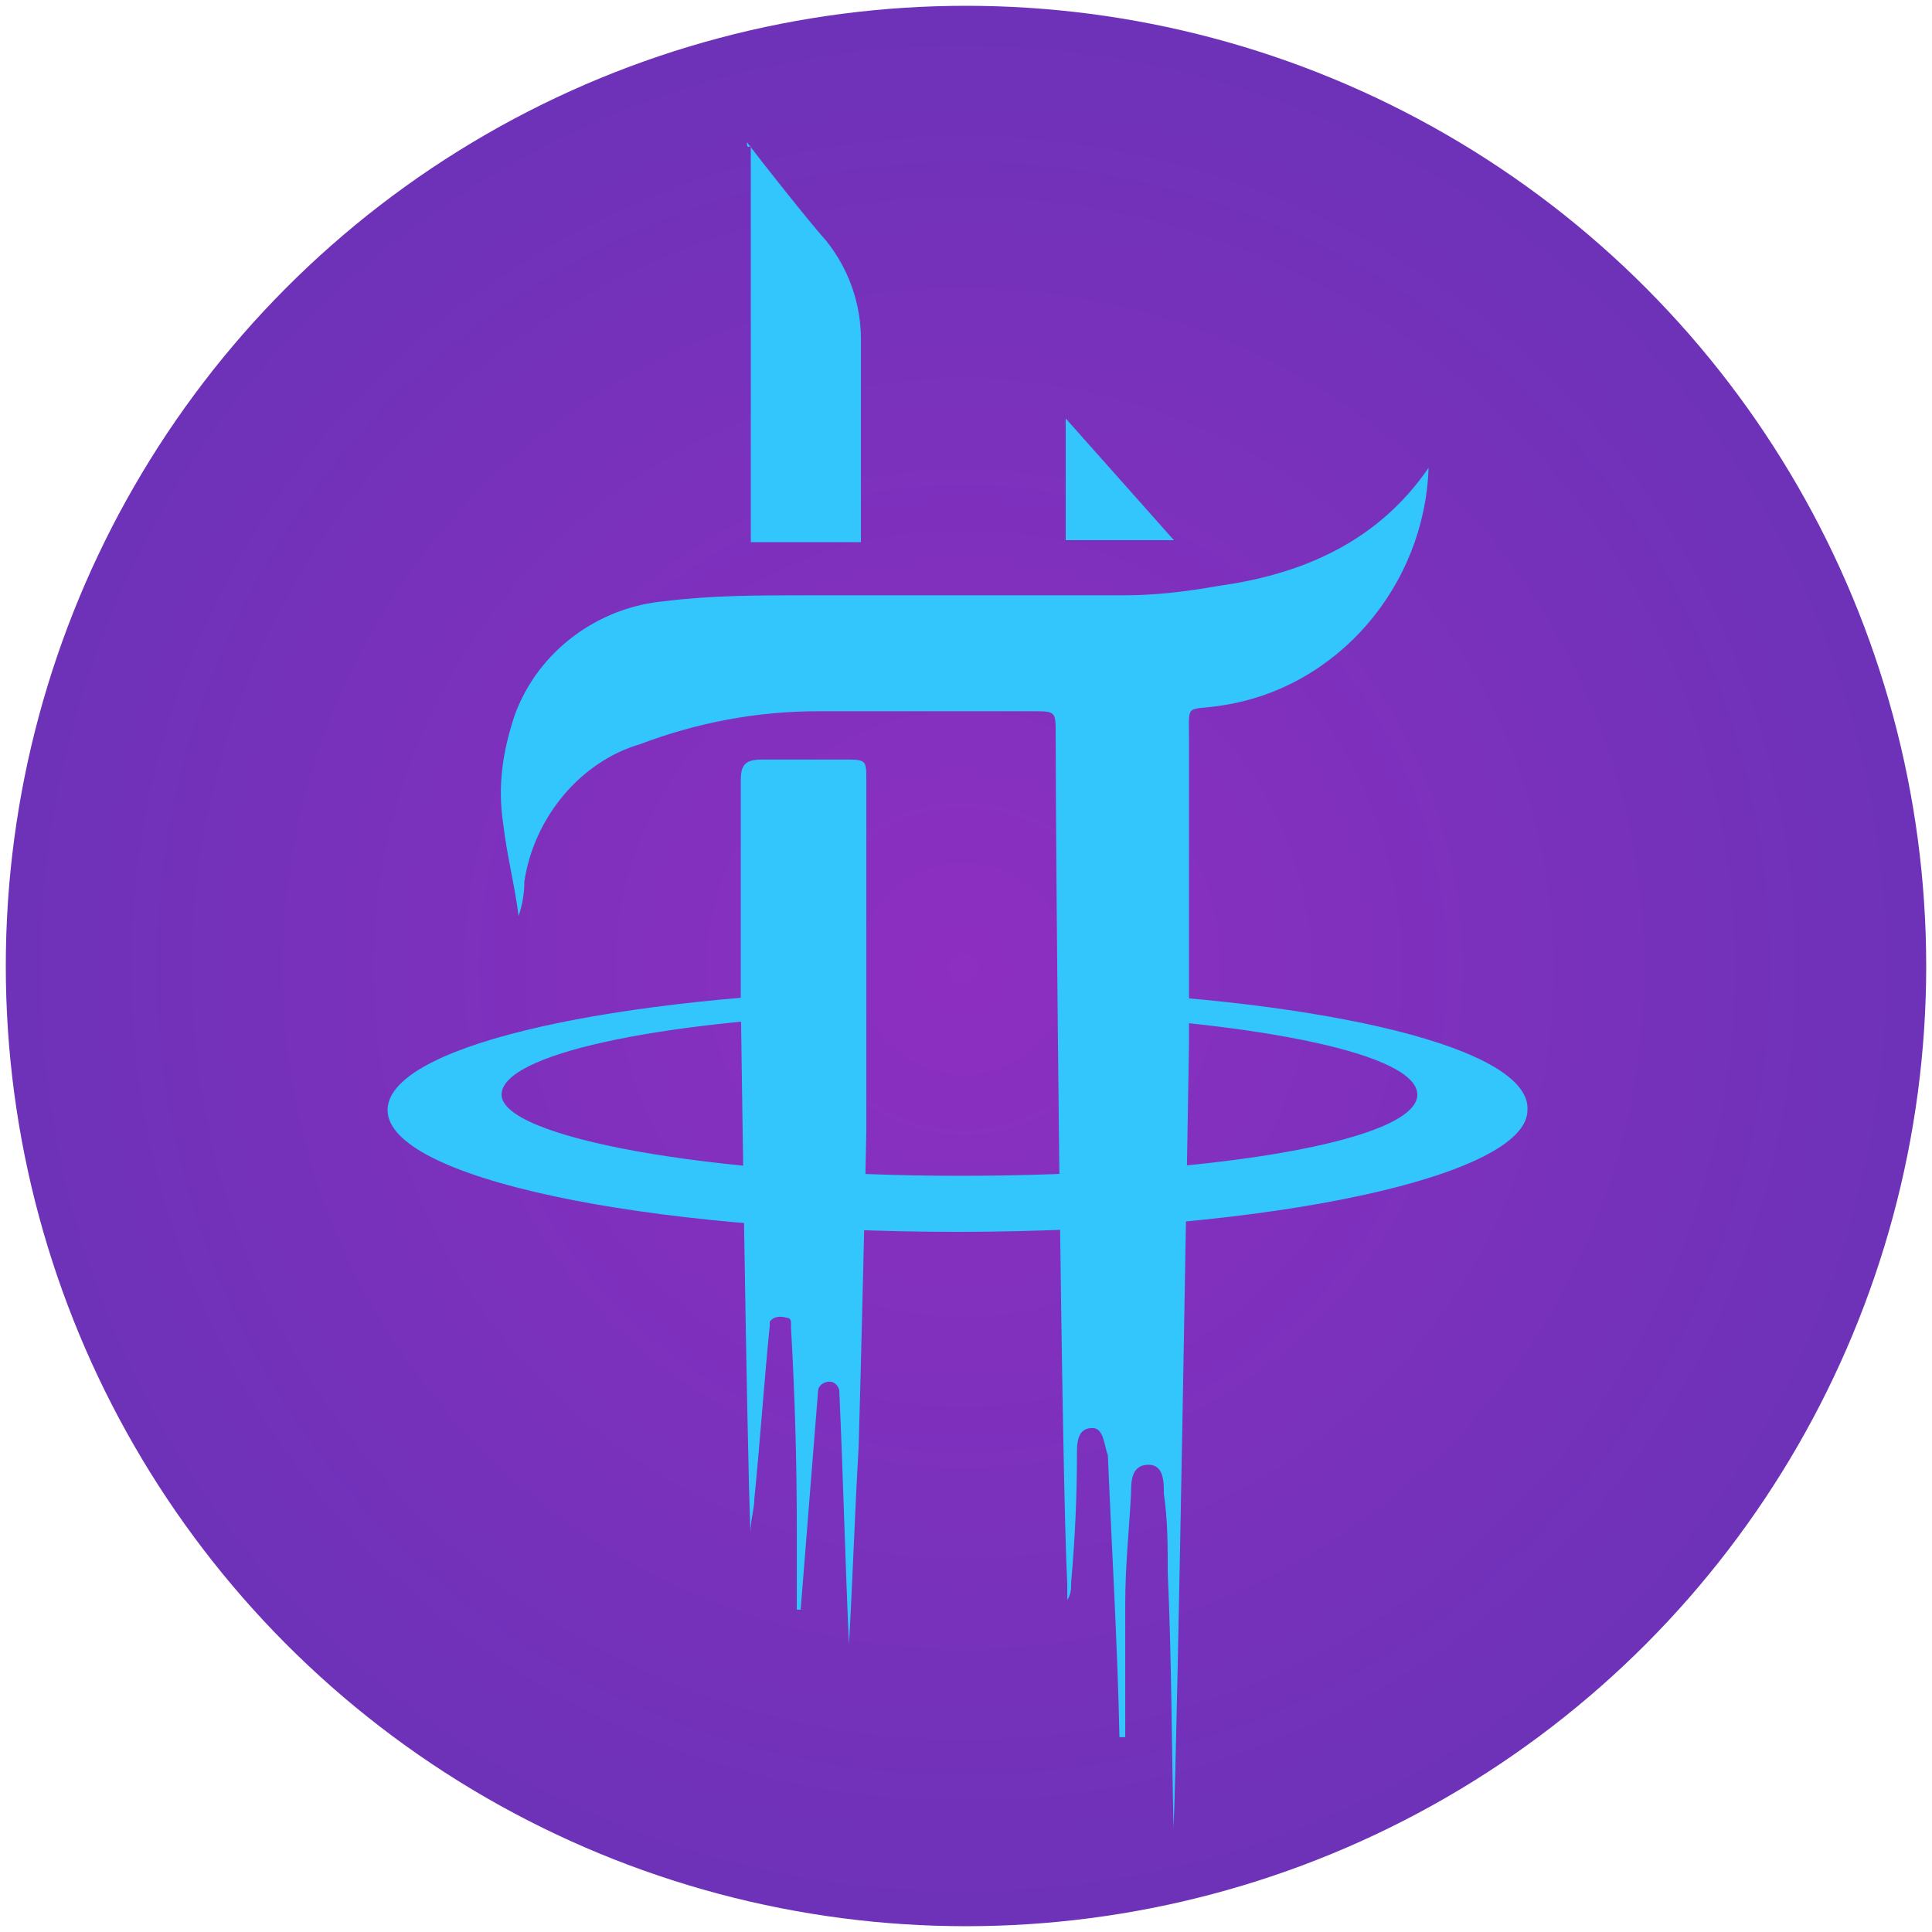
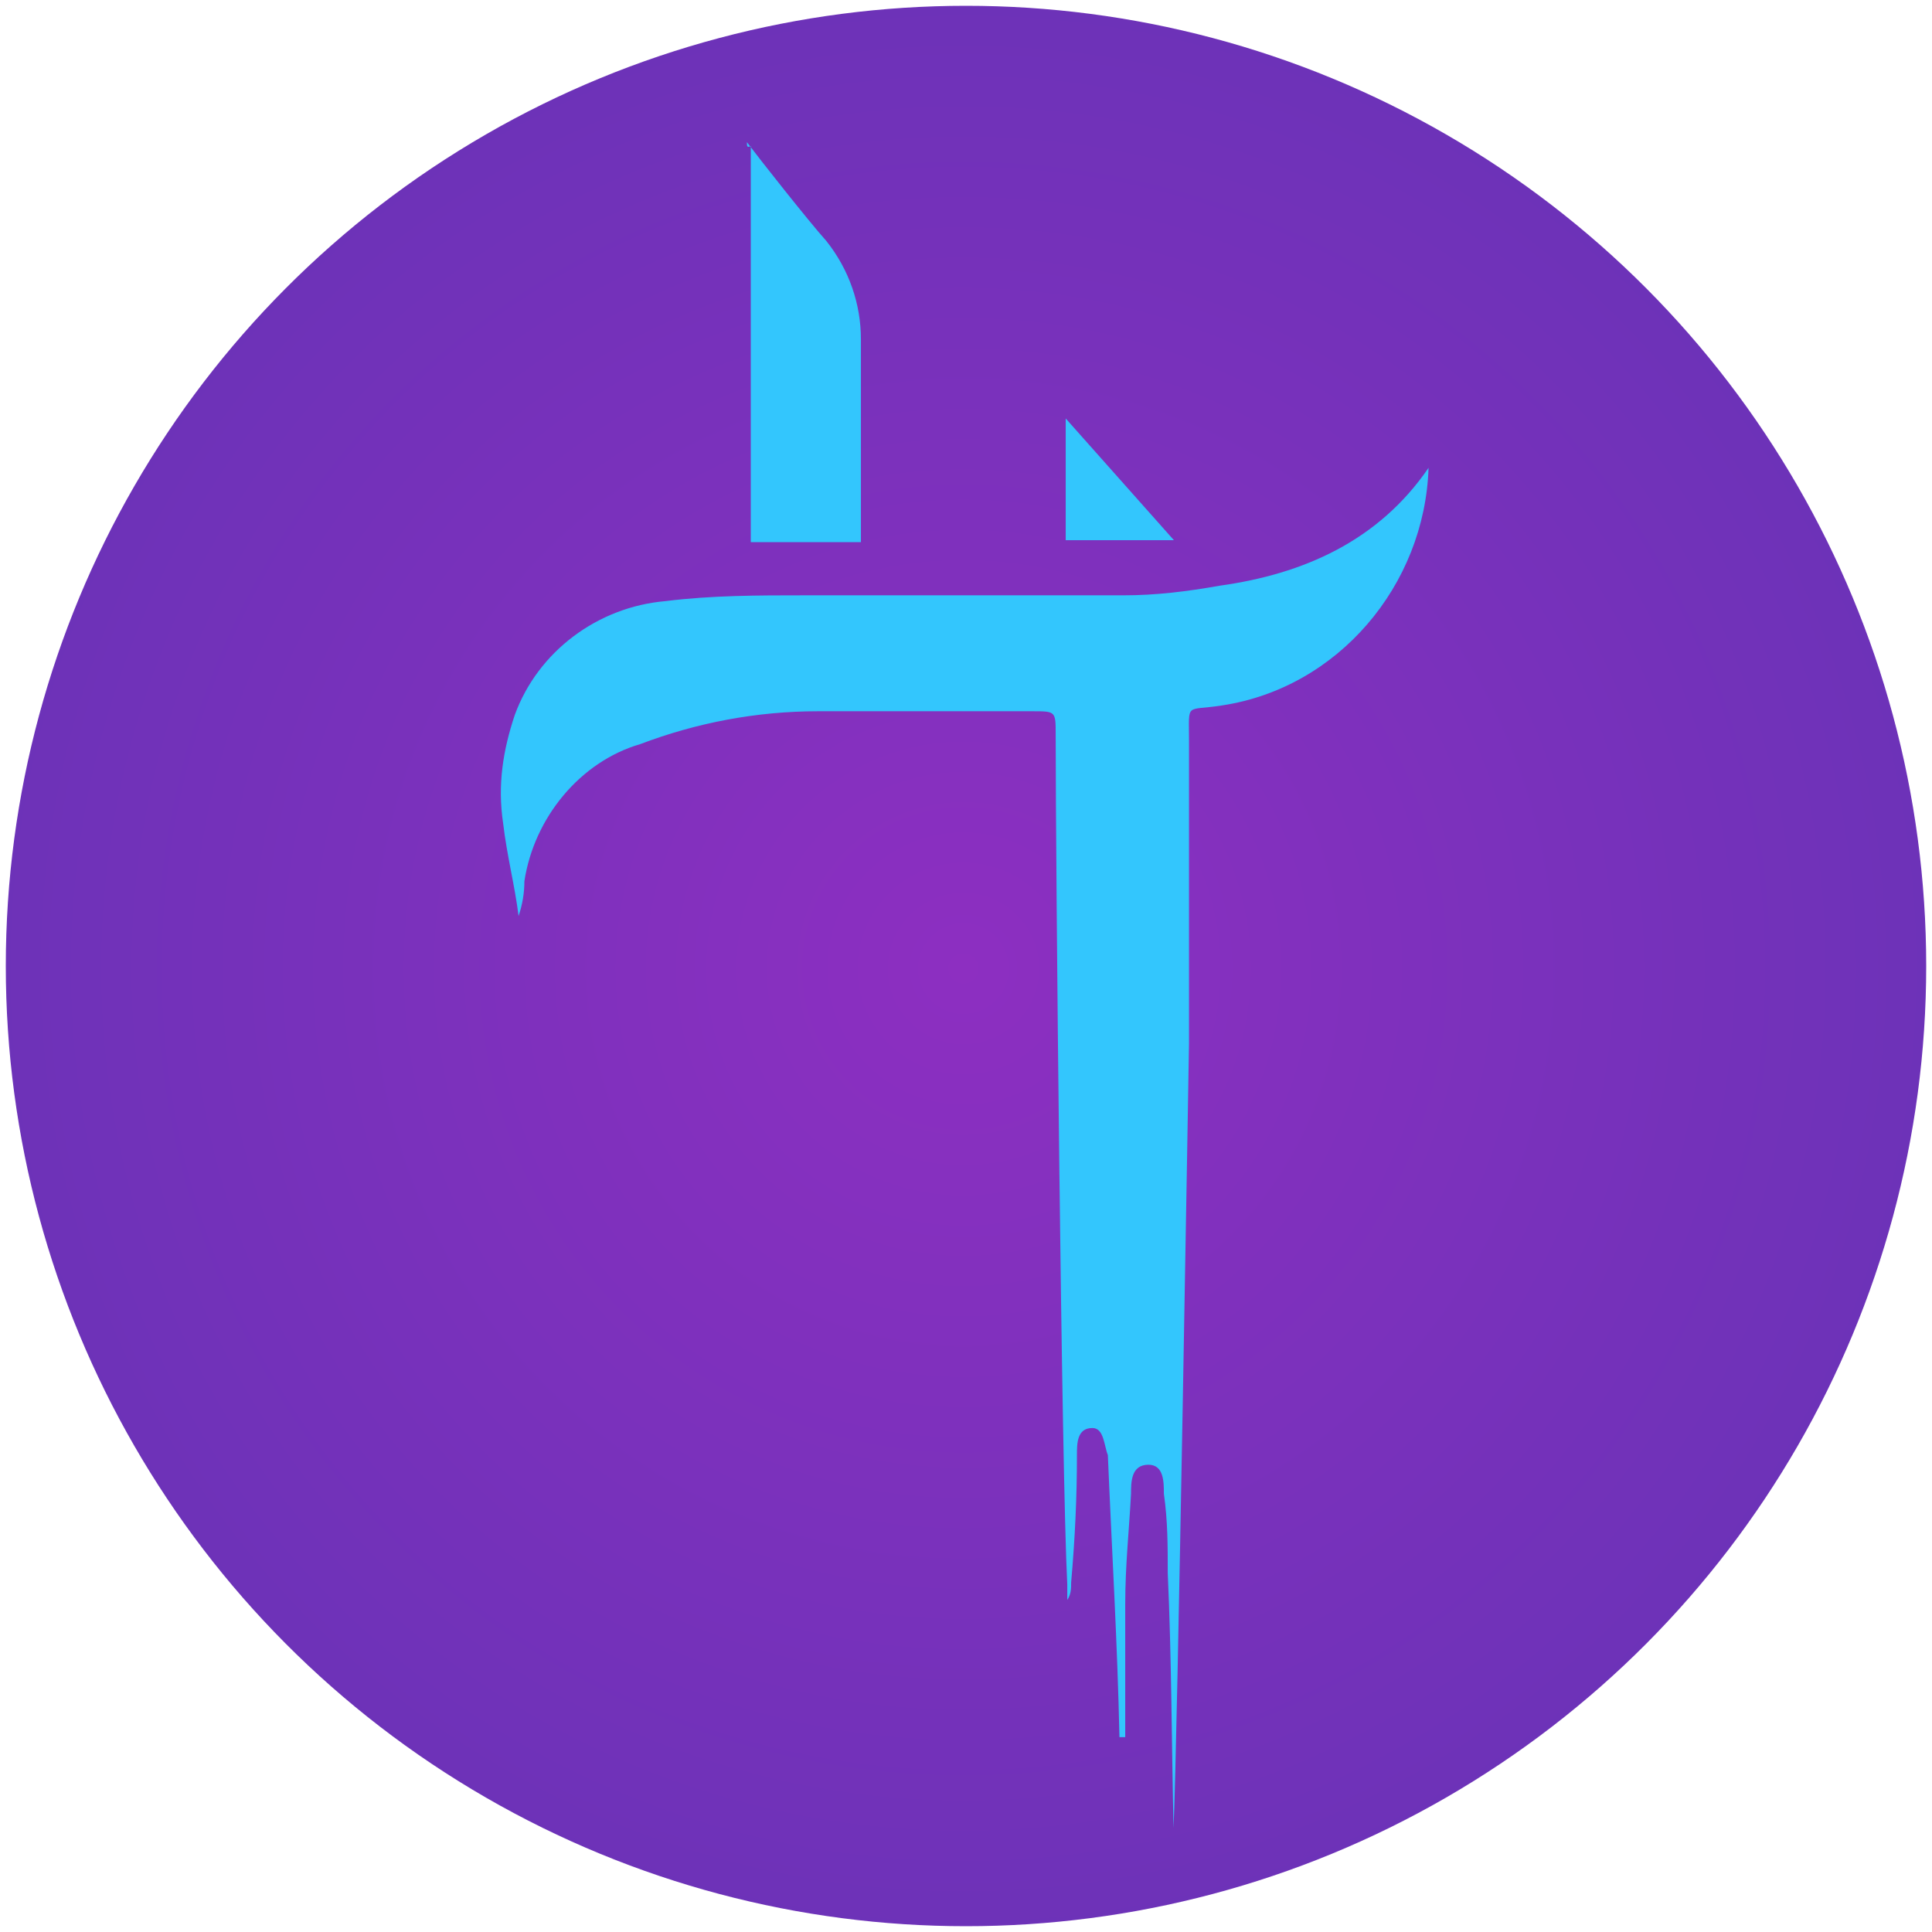
<svg xmlns="http://www.w3.org/2000/svg" version="1.1" id="图层_1" x="0px" y="0px" viewBox="0 0 100 100" style="enable-background:new 0 0 100 100;" xml:space="preserve">
  <style type="text/css">
	.st0{fill:url(#椭圆_5_00000150099726496553570830000001542930306615665041_);}
	.st1{fill:#33C6FD;}
</style>
  <radialGradient id="椭圆_5_00000039824029628158170430000004053354584131130768_" cx="-405.4" cy="-394.52" r="0.497" gradientTransform="matrix(100 0 0 100 40590 39502)" gradientUnits="userSpaceOnUse">
    <stop offset="0" style="stop-color:#8D2FC1" />
    <stop offset="1" style="stop-color:#6D32B8" />
  </radialGradient>
  <circle id="椭圆_5" style="fill:url(#椭圆_5_00000039824029628158170430000004053354584131130768_);" cx="50" cy="50" r="49.7" />
  <g id="组_693" transform="translate(23.661 15.46)">
    <path id="路径_214" class="st1" d="M15-8.1C15.6-7.3,18.2-4,19.1-3c1.2,1.5,1.8,3.3,1.8,5.1c0,3.5,0,6.3,0,9.6v0.9   c-1.4,0-4.4,0-5.7,0v-0.8c0-6.6,0-13.1,0-19.7C15-7.8,15-7.9,15-8.1z" />
    <path id="路径_215" class="st1" d="M37.1,12.5c-2,0-3.9,0-5.6,0v-0.6c0-1.8,0-3.6,0-5.7L37.1,12.5z" />
    <g id="组_692" transform="translate(3.881 10.954)">
-       <path id="路径_216" class="st1" d="M17.3,32.1c0,0,0-3.5,0-3.8c0-4.8,0-9.6,0-14.3c0-1.1,0-1.1-1.2-1.1c-1.4,0-2.9,0-4.2,0    c-0.9,0-1.1,0.3-1.1,1.1c0,3,0,6,0,9.2l0,0v1.1c0,0.3,0,0.5,0,0.8c0,0,0,0,0,0.2c0,0,0.3,22.7,0.5,27.6c0-0.6,0.2-1.2,0.2-1.7    c0.3-3,0.5-6,0.8-9v-0.2c0.2-0.3,0.6-0.3,0.9-0.2c0.2,0,0.2,0.2,0.2,0.3v0.2c0.2,3.5,0.3,6.9,0.3,10.4c0,1.4,0,2.9,0,4.2h0.2    c0.3-3.8,0.6-7.5,0.9-11.3l0,0c0-0.3,0.3-0.5,0.6-0.5c0.3,0,0.5,0.3,0.5,0.5l0,0c0.2,4.4,0.3,8.7,0.5,13.1    c0.2-3.5,0.3-6.8,0.5-10.2C17,45.4,17.3,32.6,17.3,32.1z" />
      <path id="路径_217" class="st1" d="M35.6,3.9c-1.7,0.3-3.3,0.5-5,0.5c-5.6,0-11,0-16.5,0c-2.4,0-4.8,0-7.2,0.3    c-3.5,0.3-6.6,2.6-7.8,5.9c-0.6,1.8-0.9,3.6-0.6,5.6c0.2,1.7,0.6,3.2,0.8,4.8c0.2-0.6,0.3-1.2,0.3-1.8c0.5-3.3,2.9-6.2,6-7.1    c2.9-1.1,6-1.7,9.2-1.7c3.8,0,7.5,0,11.1,0c1.2,0,1.2,0,1.2,1.2c0,6.8,0.3,38.2,0.6,44c0,0.3,0,0.5,0,0.8c0.2-0.3,0.2-0.6,0.2-0.9    c0.2-2.3,0.3-4.4,0.3-6.6c0-0.6,0-1.4,0.8-1.4c0.6,0,0.6,0.9,0.8,1.4c0.2,4.8,0.5,9.8,0.6,14.6h0.3c0-2.3,0-4.7,0-6.9    c0-2,0.2-3.8,0.3-5.7c0-0.6,0-1.5,0.9-1.5c0.8,0,0.8,0.9,0.8,1.5c0.2,1.4,0.2,2.7,0.2,4.1c0.2,4.4,0.2,8.9,0.3,13.2    c0.2-4.1,0.8-40.6,0.8-40.6v-0.2l0,0v-2c0-0.2,0-0.2,0-0.3c0-4.4,0-8.9,0-13.2c0-2-0.2-1.5,1.7-1.8c6-0.9,10.5-6.2,10.7-12.3    C43.8,1.6,39.9,3.3,35.6,3.9z" />
    </g>
-     <path id="路径_218" class="st1" d="M31.2,35.8V37c10.5,0.5,18.5,2.1,18.5,4.2c0,2.4-10.7,4.2-23.7,4.2s-23.7-2-23.7-4.2   c0-2.1,8.1-3.8,18.8-4.2v-1.2C7,36.3-3.6,38.8-3.6,42c0,3.5,13.2,6.3,29.5,6.3s29.5-2.9,29.5-6.3C55.6,38.8,45.1,36.3,31.2,35.8z" />
  </g>
</svg>